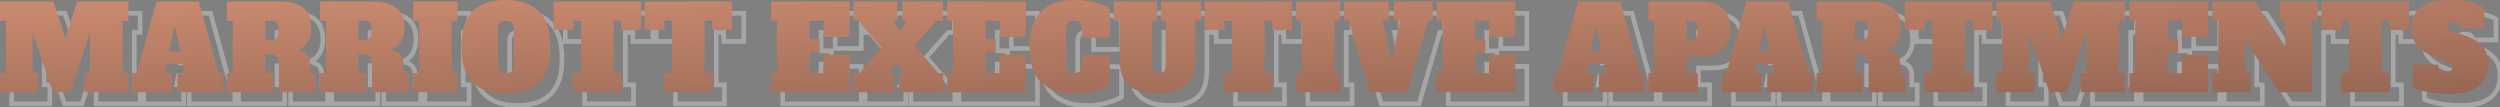
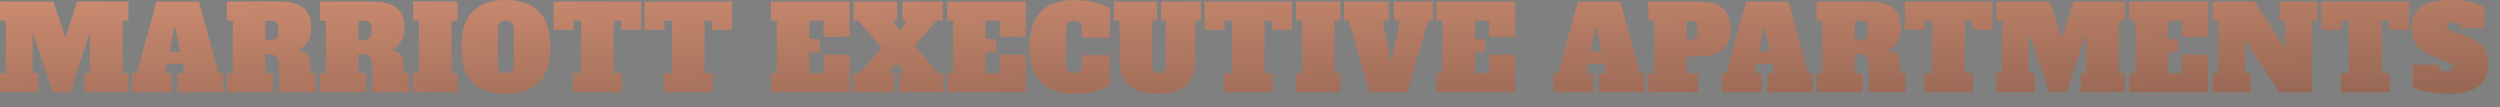
<svg xmlns="http://www.w3.org/2000/svg" width="1074" height="46" viewBox="0 0 1074 46" fill="none">
  <rect x="0" y="0" width="1074" height="46" fill="#808080" stroke="none" />
-   <path opacity="0.3" d="M60.19 13.909V14.91H61.191V13.909H60.19ZM57.688 13.909V12.909H56.688V13.909H57.688ZM57.688 36.424H56.688V37.425H57.688V36.424ZM60.19 36.424H61.191V35.423H60.19V36.424ZM60.19 44.63V45.63H61.191V44.63H60.19ZM41.277 44.63H40.277V45.63H41.277V44.63ZM41.277 36.424V35.423H40.277V36.424H41.277ZM43.679 36.424V37.425H44.68V36.424H43.679ZM43.679 18.913H44.68L42.729 18.598L43.679 18.913ZM35.173 44.63V45.63H35.896L36.123 44.944L35.173 44.63ZM27.768 44.63L26.822 44.955L27.054 45.63H27.768V44.63ZM19.013 19.163L19.959 18.837L18.012 19.163H19.013ZM19.013 36.424H18.012V37.425H19.013V36.424ZM21.414 36.424H22.415V35.423H21.414V36.424ZM21.414 44.63V45.63H22.415V44.63H21.414ZM5.003 44.63H4.003V45.63H5.003V44.63ZM5.003 36.424V35.423H4.003V36.424H5.003ZM7.505 36.424V37.425H8.506V36.424H7.505ZM7.505 13.909H8.506V12.909H7.505V13.909ZM5.003 13.909H4.003V14.91H5.003V13.909ZM5.003 5.704V4.703H4.003V5.704H5.003ZM27.919 5.704L28.868 5.387L28.64 4.703H27.919V5.704ZM33.122 21.314L32.173 21.631L33.141 24.535L34.075 21.62L33.122 21.314ZM38.125 5.704V4.703H37.395L37.172 5.398L38.125 5.704ZM60.19 5.704H61.191V4.703H60.19V5.704ZM60.19 12.909H57.688V14.91H60.19V12.909ZM56.688 13.909V36.424H58.689V13.909H56.688ZM57.688 37.425H60.19V35.423H57.688V37.425ZM59.189 36.424V44.63H61.191V36.424H59.189ZM60.19 43.629H41.277V45.63H60.19V43.629ZM42.278 44.63V36.424H40.277V44.63H42.278ZM41.277 37.425H43.679V35.423H41.277V37.425ZM44.68 36.424V18.913H42.678V36.424H44.68ZM42.729 18.598L34.223 44.315L36.123 44.944L44.629 19.227L42.729 18.598ZM35.173 43.629H27.768V45.63H35.173V43.629ZM28.715 44.304L19.959 18.837L18.066 19.488L26.822 44.955L28.715 44.304ZM18.012 19.163V36.424H20.013V19.163H18.012ZM19.013 37.425H21.414V35.423H19.013V37.425ZM20.413 36.424V44.63H22.415V36.424H20.413ZM21.414 43.629H5.003V45.63H21.414V43.629ZM6.004 44.63V36.424H4.003V44.63H6.004ZM5.003 37.425H7.505V35.423H5.003V37.425ZM8.506 36.424V13.909H6.504V36.424H8.506ZM7.505 12.909H5.003V14.91H7.505V12.909ZM6.004 13.909V5.704H4.003V13.909H6.004ZM5.003 6.705H27.919V4.703H5.003V6.705ZM26.969 6.02L32.173 21.631L34.071 20.998L28.868 5.387L26.969 6.02ZM34.075 21.62L39.078 6.009L37.172 5.398L32.169 21.009L34.075 21.62ZM38.125 6.705H60.19V4.703H38.125V6.705ZM59.189 5.704V13.909H61.191V5.704H59.189ZM98.894 36.424L97.93 36.69L98.132 37.425H98.894V36.424ZM100.896 36.424H101.896V35.423H100.896V36.424ZM100.896 44.63V45.63H101.896V44.63H100.896ZM81.283 44.63H80.282V45.63H81.283V44.63ZM81.283 36.424V35.423H80.282V36.424H81.283ZM84.285 36.424V37.425H85.505L85.266 36.228L84.285 36.424ZM83.484 32.422L84.465 32.225L84.305 31.421H83.484V32.422ZM76.68 32.422V31.421H75.859L75.698 32.225L76.68 32.422ZM75.879 36.424L74.898 36.228L74.659 37.425H75.879V36.424ZM78.881 36.424H79.882V35.423H78.881V36.424ZM78.881 44.63V45.63H79.882V44.63H78.881ZM61.77 44.63H60.769V45.63H61.77V44.63ZM61.77 36.424V35.423H60.769V36.424H61.77ZM63.771 36.424V37.425H64.534L64.736 36.69L63.771 36.424ZM72.227 5.704V4.703H71.464L71.262 5.438L72.227 5.704ZM90.439 5.704L91.404 5.438L91.201 4.703H90.439V5.704ZM77.78 27.118L76.8 26.916L76.553 28.119H77.78V27.118ZM82.383 27.118V28.119H83.611L83.364 26.916L82.383 27.118ZM80.332 17.162L81.312 16.959L81.148 16.161H80.332V17.162ZM79.832 17.162V16.161H79.016L78.852 16.959L79.832 17.162ZM98.894 37.425H100.896V35.423H98.894V37.425ZM99.895 36.424V44.63H101.896V36.424H99.895ZM100.896 43.629H81.283V45.63H100.896V43.629ZM82.283 44.63V36.424H80.282V44.63H82.283ZM81.283 37.425H84.285V35.423H81.283V37.425ZM85.266 36.228L84.465 32.225L82.503 32.618L83.303 36.62L85.266 36.228ZM83.484 31.421H76.68V33.422H83.484V31.421ZM75.698 32.225L74.898 36.228L76.86 36.62L77.661 32.618L75.698 32.225ZM75.879 37.425H78.881V35.423H75.879V37.425ZM77.88 36.424V44.63H79.882V36.424H77.88ZM78.881 43.629H61.77V45.63H78.881V43.629ZM62.77 44.63V36.424H60.769V44.63H62.77ZM61.77 37.425H63.771V35.423H61.77V37.425ZM64.736 36.69L73.192 5.969L71.262 5.438L62.806 36.159L64.736 36.69ZM72.227 6.705H90.439V4.703H72.227V6.705ZM89.474 5.969L97.93 36.69L99.859 36.159L91.404 5.438L89.474 5.969ZM77.78 28.119H82.383V26.117H77.78V28.119ZM83.364 26.916L81.312 16.959L79.352 17.363L81.403 27.32L83.364 26.916ZM80.332 16.161H79.832V18.162H80.332V16.161ZM78.852 16.959L76.8 26.916L78.76 27.32L80.812 17.363L78.852 16.959ZM102.48 36.424V35.423H101.479V36.424H102.48ZM104.982 36.424V37.425H105.982V36.424H104.982ZM104.982 13.909H105.982V12.909H104.982V13.909ZM102.48 13.909H101.479V14.91H102.48V13.909ZM102.48 5.704V4.703H101.479V5.704H102.48ZM135.302 8.356L134.687 9.145L135.302 8.356ZM137.353 22.765L136.477 22.282L137.353 22.765ZM133.5 26.167L133.145 25.232L132.429 25.504L132.505 26.267L133.5 26.167ZM133.551 26.668L132.555 26.767L132.632 27.537L133.396 27.656L133.551 26.668ZM138.354 36.424H137.353V37.425H138.354V36.424ZM140.705 36.424H141.706V35.423H140.705V36.424ZM140.705 44.63V45.63H141.706V44.63H140.705ZM124.845 44.63H123.844V45.63H124.845V44.63ZM124.244 29.92L123.368 30.402L123.377 30.419L123.386 30.435L124.244 29.92ZM122.443 28.569L122.163 29.53L122.173 29.533L122.443 28.569ZM118.991 28.219V27.218H117.99V28.219H118.991ZM118.991 36.424H117.99V37.425H118.991V36.424ZM122.293 36.424H123.294V35.423H122.293V36.424ZM122.293 44.63V45.63H123.294V44.63H122.293ZM102.48 44.63H101.479V45.63H102.48V44.63ZM123.844 21.364L123.114 20.68L123.113 20.681L123.844 21.364ZM123.844 14.71L123.091 15.369L123.113 15.394L123.137 15.417L123.844 14.71ZM118.991 13.909V12.909H117.99V13.909H118.991ZM118.991 22.115H117.99V23.115H118.991V22.115ZM102.48 37.425H104.982V35.423H102.48V37.425ZM105.982 36.424V13.909H103.981V36.424H105.982ZM104.982 12.909H102.48V14.91H104.982V12.909ZM103.481 13.909V5.704H101.479V13.909H103.481ZM102.48 6.705H125.445V4.703H102.48V6.705ZM125.445 6.705C129.631 6.705 132.662 7.567 134.687 9.145L135.917 7.566C133.405 5.608 129.865 4.703 125.445 4.703V6.705ZM134.687 9.145C136.628 10.658 137.703 13.176 137.703 16.961H139.705C139.705 12.808 138.512 9.589 135.917 7.566L134.687 9.145ZM137.703 16.961C137.703 19.061 137.281 20.822 136.477 22.282L138.229 23.248C139.226 21.439 139.705 19.332 139.705 16.961H137.703ZM136.477 22.282C135.685 23.719 134.58 24.687 133.145 25.232L133.856 27.103C135.756 26.381 137.22 25.08 138.229 23.248L136.477 22.282ZM132.505 26.267L132.555 26.767L134.546 26.568L134.496 26.068L132.505 26.267ZM133.396 27.656C134.823 27.879 135.772 28.407 136.377 29.151C136.988 29.902 137.353 31.003 137.353 32.572H139.354C139.354 30.705 138.919 29.104 137.929 27.887C136.933 26.663 135.48 25.956 133.705 25.679L133.396 27.656ZM137.353 32.572V36.424H139.354V32.572H137.353ZM138.354 37.425H140.705V35.423H138.354V37.425ZM139.705 36.424V44.63H141.706V36.424H139.705ZM140.705 43.629H124.845V45.63H140.705V43.629ZM125.845 44.63V32.872H123.844V44.63H125.845ZM125.845 32.872C125.845 31.498 125.639 30.3 125.102 29.405L123.386 30.435C123.65 30.874 123.844 31.644 123.844 32.872H125.845ZM125.121 29.438C124.607 28.502 123.767 27.901 122.713 27.605L122.173 29.533C122.787 29.704 123.148 30.004 123.368 30.402L125.121 29.438ZM122.723 27.608C121.787 27.335 120.524 27.218 118.991 27.218V29.219C120.46 29.219 121.499 29.336 122.163 29.53L122.723 27.608ZM117.99 28.219V36.424H119.992V28.219H117.99ZM118.991 37.425H122.293V35.423H118.991V37.425ZM121.292 36.424V44.63H123.294V36.424H121.292ZM122.293 43.629H102.48V45.63H122.293V43.629ZM103.481 44.63V36.424H101.479V44.63H103.481ZM121.693 23.115C122.82 23.115 123.852 22.822 124.576 22.047L123.113 20.681C122.902 20.907 122.5 21.114 121.693 21.114V23.115ZM124.574 22.049C125.318 21.255 125.595 20.142 125.595 18.913H123.594C123.594 19.884 123.37 20.406 123.114 20.68L124.574 22.049ZM125.595 18.913V17.111H123.594V18.913H125.595ZM125.595 17.111C125.595 15.889 125.321 14.772 124.552 14.002L123.137 15.417C123.368 15.648 123.594 16.133 123.594 17.111H125.595ZM124.597 14.051C123.878 13.229 122.839 12.909 121.693 12.909V14.91C122.481 14.91 122.876 15.123 123.091 15.369L124.597 14.051ZM121.693 12.909H118.991V14.91H121.693V12.909ZM117.99 13.909V22.115H119.992V13.909H117.99ZM118.991 23.115H121.693V21.114H118.991V23.115ZM142.497 36.424V35.423H141.496V36.424H142.497ZM144.998 36.424V37.425H145.999V36.424H144.998ZM144.998 13.909H145.999V12.909H144.998V13.909ZM142.497 13.909H141.496V14.91H142.497V13.909ZM142.497 5.704V4.703H141.496V5.704H142.497ZM175.318 8.356L174.703 9.145L175.318 8.356ZM177.37 22.765L176.493 22.282L177.37 22.765ZM173.517 26.167L173.162 25.232L172.445 25.504L172.522 26.267L173.517 26.167ZM173.567 26.668L172.572 26.767L172.649 27.537L173.413 27.656L173.567 26.668ZM178.37 36.424H177.37V37.425H178.37V36.424ZM180.722 36.424H181.723V35.423H180.722V36.424ZM180.722 44.63V45.63H181.723V44.63H180.722ZM164.861 44.63H163.861V45.63H164.861V44.63ZM164.261 29.92L163.384 30.402L163.393 30.419L163.403 30.435L164.261 29.92ZM162.46 28.569L162.18 29.53L162.19 29.533L162.46 28.569ZM159.008 28.219V27.218H158.007V28.219H159.008ZM159.008 36.424H158.007V37.425H159.008V36.424ZM162.31 36.424H163.31V35.423H162.31V36.424ZM162.31 44.63V45.63H163.31V44.63H162.31ZM142.497 44.63H141.496V45.63H142.497V44.63ZM163.861 21.364L163.131 20.68L163.129 20.681L163.861 21.364ZM163.861 14.71L163.108 15.369L163.13 15.394L163.153 15.417L163.861 14.71ZM159.008 13.909V12.909H158.007V13.909H159.008ZM159.008 22.115H158.007V23.115H159.008V22.115ZM142.497 37.425H144.998V35.423H142.497V37.425ZM145.999 36.424V13.909H143.998V36.424H145.999ZM144.998 12.909H142.497V14.91H144.998V12.909ZM143.497 13.909V5.704H141.496V13.909H143.497ZM142.497 6.705H165.462V4.703H142.497V6.705ZM165.462 6.705C169.648 6.705 172.679 7.567 174.703 9.145L175.934 7.566C173.421 5.608 169.882 4.703 165.462 4.703V6.705ZM174.703 9.145C176.644 10.658 177.72 13.176 177.72 16.961H179.721C179.721 12.808 178.529 9.589 175.934 7.566L174.703 9.145ZM177.72 16.961C177.72 19.061 177.298 20.822 176.493 22.282L178.246 23.248C179.243 21.439 179.721 19.332 179.721 16.961H177.72ZM176.493 22.282C175.702 23.719 174.597 24.687 173.162 25.232L173.873 27.103C175.773 26.381 177.237 25.08 178.246 23.248L176.493 22.282ZM172.522 26.267L172.572 26.767L174.563 26.568L174.513 26.068L172.522 26.267ZM173.413 27.656C174.84 27.879 175.788 28.407 176.393 29.151C177.005 29.902 177.37 31.003 177.37 32.572H179.371C179.371 30.705 178.936 29.104 177.946 27.887C176.95 26.663 175.497 25.956 173.722 25.679L173.413 27.656ZM177.37 32.572V36.424H179.371V32.572H177.37ZM178.37 37.425H180.722V35.423H178.37V37.425ZM179.721 36.424V44.63H181.723V36.424H179.721ZM180.722 43.629H164.861V45.63H180.722V43.629ZM165.862 44.63V32.872H163.861V44.63H165.862ZM165.862 32.872C165.862 31.498 165.656 30.3 165.119 29.405L163.403 30.435C163.667 30.874 163.861 31.644 163.861 32.872H165.862ZM165.138 29.438C164.623 28.502 163.784 27.901 162.73 27.605L162.19 29.533C162.804 29.704 163.165 30.004 163.384 30.402L165.138 29.438ZM162.74 27.608C161.803 27.335 160.541 27.218 159.008 27.218V29.219C160.477 29.219 161.515 29.336 162.18 29.53L162.74 27.608ZM158.007 28.219V36.424H160.008V28.219H158.007ZM159.008 37.425H162.31V35.423H159.008V37.425ZM161.309 36.424V44.63H163.31V36.424H161.309ZM162.31 43.629H142.497V45.63H162.31V43.629ZM143.497 44.63V36.424H141.496V44.63H143.497ZM161.709 23.115C162.837 23.115 163.869 22.822 164.592 22.047L163.129 20.681C162.919 20.907 162.517 21.114 161.709 21.114V23.115ZM164.591 22.049C165.335 21.255 165.612 20.142 165.612 18.913H163.611C163.611 19.884 163.387 20.406 163.131 20.68L164.591 22.049ZM165.612 18.913V17.111H163.611V18.913H165.612ZM165.612 17.111C165.612 15.889 165.338 14.772 164.568 14.002L163.153 15.417C163.384 15.648 163.611 16.133 163.611 17.111H165.612ZM164.614 14.051C163.895 13.229 162.855 12.909 161.709 12.909V14.91C162.498 14.91 162.893 15.123 163.108 15.369L164.614 14.051ZM161.709 12.909H159.008V14.91H161.709V12.909ZM158.007 13.909V22.115H160.008V13.909H158.007ZM159.008 23.115H161.709V21.114H159.008V23.115ZM182.513 44.63H181.513V45.63H182.513V44.63ZM182.513 36.424V35.423H181.513V36.424H182.513ZM185.015 36.424V37.425H186.016V36.424H185.015ZM185.015 13.909H186.016V12.909H185.015V13.909ZM182.513 13.909H181.513V14.91H182.513V13.909ZM182.513 5.704V4.703H181.513V5.704H182.513ZM201.526 5.704H202.527V4.703H201.526V5.704ZM201.526 13.909V14.91H202.527V13.909H201.526ZM199.024 13.909V12.909H198.024V13.909H199.024ZM199.024 36.424H198.024V37.425H199.024V36.424ZM201.526 36.424H202.527V35.423H201.526V36.424ZM201.526 44.63V45.63H202.527V44.63H201.526ZM183.514 44.63V36.424H181.513V44.63H183.514ZM182.513 37.425H185.015V35.423H182.513V37.425ZM186.016 36.424V13.909H184.014V36.424H186.016ZM185.015 12.909H182.513V14.91H185.015V12.909ZM183.514 13.909V5.704H181.513V13.909H183.514ZM182.513 6.705H201.526V4.703H182.513V6.705ZM200.525 5.704V13.909H202.527V5.704H200.525ZM201.526 12.909H199.024V14.91H201.526V12.909ZM198.024 13.909V36.424H200.025V13.909H198.024ZM199.024 37.425H201.526V35.423H199.024V37.425ZM200.525 36.424V44.63H202.527V36.424H200.525ZM201.526 43.629H182.513V45.63H201.526V43.629ZM208.176 40.527L207.48 41.245L207.483 41.249L208.176 40.527ZM208.176 9.807L207.483 9.085L207.48 9.088L208.176 9.807ZM236.445 9.807L235.749 10.525L235.752 10.528L236.445 9.807ZM236.445 40.527L235.752 39.805L235.749 39.809L236.445 40.527ZM224.888 35.524L225.615 36.211L224.888 35.524ZM224.888 14.81L225.615 14.123L224.888 14.81ZM219.784 14.81L220.512 15.497V15.497L219.784 14.81ZM219.784 35.574L219.057 36.261L219.066 36.271L219.077 36.281L219.784 35.574ZM222.336 44.329C216.405 44.329 211.965 42.777 208.869 39.805L207.483 41.249C211.059 44.681 216.059 46.331 222.336 46.331V44.329ZM208.873 39.809C205.848 36.875 204.224 32.075 204.224 25.167H202.223C202.223 32.334 203.901 37.775 207.48 41.245L208.873 39.809ZM204.224 25.167C204.224 18.258 205.848 13.459 208.873 10.525L207.48 9.088C203.901 12.559 202.223 17.999 202.223 25.167H204.224ZM208.869 10.528C211.965 7.557 216.405 6.004 222.336 6.004V4.003C216.059 4.003 211.059 5.652 207.483 9.085L208.869 10.528ZM222.336 6.004C228.267 6.004 232.688 7.557 235.749 10.525L237.142 9.088C233.598 5.652 228.612 4.003 222.336 4.003V6.004ZM235.752 10.528C238.809 13.463 240.448 18.261 240.448 25.167H242.449C242.449 17.997 240.753 12.555 237.138 9.085L235.752 10.528ZM240.448 25.167C240.448 32.073 238.809 36.871 235.752 39.805L237.138 41.249C240.753 37.779 242.449 32.337 242.449 25.167H240.448ZM235.749 39.809C232.688 42.777 228.267 44.329 222.336 44.329V46.331C228.612 46.331 233.598 44.681 237.142 41.245L235.749 39.809ZM222.336 37.425C223.639 37.425 224.797 37.077 225.615 36.211L224.16 34.837C223.844 35.171 223.301 35.423 222.336 35.423V37.425ZM225.615 36.211C226.431 35.346 226.739 34.112 226.739 32.722H224.737C224.737 33.866 224.478 34.5 224.16 34.837L225.615 36.211ZM226.739 32.722V17.612H224.737V32.722H226.739ZM226.739 17.612C226.739 16.221 226.431 14.987 225.615 14.123L224.16 15.497C224.478 15.834 224.737 16.467 224.737 17.612H226.739ZM225.615 14.123C224.797 13.256 223.639 12.909 222.336 12.909V14.91C223.301 14.91 223.844 15.163 224.16 15.497L225.615 14.123ZM222.336 12.909C221.032 12.909 219.875 13.256 219.057 14.123L220.512 15.497C220.827 15.163 221.371 14.91 222.336 14.91V12.909ZM219.057 14.123C218.24 14.987 217.933 16.221 217.933 17.612H219.934C219.934 16.467 220.194 15.834 220.512 15.497L219.057 14.123ZM217.933 17.612V32.722H219.934V17.612H217.933ZM217.933 32.722C217.933 34.137 218.237 35.392 219.057 36.261L220.512 34.887C220.198 34.554 219.934 33.908 219.934 32.722H217.933ZM219.077 36.281C219.897 37.102 221.048 37.425 222.336 37.425V35.423C221.356 35.423 220.805 35.179 220.492 34.866L219.077 36.281ZM280.474 17.812V18.812H281.475V17.812H280.474ZM271.868 17.812H270.868V18.812H271.868V17.812ZM271.868 13.909H272.869V12.909H271.868V13.909ZM268.666 13.909V12.909H267.665V13.909H268.666ZM268.666 36.424H267.665V37.425H268.666V36.424ZM272.168 36.424H273.169V35.423H272.168V36.424ZM272.168 44.63V45.63H273.169V44.63H272.168ZM251.155 44.63H250.154V45.63H251.155V44.63ZM251.155 36.424V35.423H250.154V36.424H251.155ZM254.657 36.424V37.425H255.658V36.424H254.657ZM254.657 13.909H255.658V12.909H254.657V13.909ZM251.455 13.909V12.909H250.454V13.909H251.455ZM251.455 17.812V18.812H252.455V17.812H251.455ZM242.849 17.812H241.848V18.812H242.849V17.812ZM242.849 5.704V4.703H241.848V5.704H242.849ZM280.474 5.704H281.475V4.703H280.474V5.704ZM280.474 16.811H271.868V18.812H280.474V16.811ZM272.869 17.812V13.909H270.868V17.812H272.869ZM271.868 12.909H268.666V14.91H271.868V12.909ZM267.665 13.909V36.424H269.667V13.909H267.665ZM268.666 37.425H272.168V35.423H268.666V37.425ZM271.168 36.424V44.63H273.169V36.424H271.168ZM272.168 43.629H251.155V45.63H272.168V43.629ZM252.155 44.63V36.424H250.154V44.63H252.155ZM251.155 37.425H254.657V35.423H251.155V37.425ZM255.658 36.424V13.909H253.656V36.424H255.658ZM254.657 12.909H251.455V14.91H254.657V12.909ZM250.454 13.909V17.812H252.455V13.909H250.454ZM251.455 16.811H242.849V18.812H251.455V16.811ZM243.85 17.812V5.704H241.848V17.812H243.85ZM242.849 6.705H280.474V4.703H242.849V6.705ZM279.473 5.704V17.812H281.475V5.704H279.473ZM319.513 17.812V18.812H320.514V17.812H319.513ZM310.908 17.812H309.907V18.812H310.908V17.812ZM310.908 13.909H311.908V12.909H310.908V13.909ZM307.706 13.909V12.909H306.705V13.909H307.706ZM307.706 36.424H306.705V37.425H307.706V36.424ZM311.208 36.424H312.209V35.423H311.208V36.424ZM311.208 44.63V45.63H312.209V44.63H311.208ZM290.194 44.63H289.193V45.63H290.194V44.63ZM290.194 36.424V35.423H289.193V36.424H290.194ZM293.696 36.424V37.425H294.697V36.424H293.696ZM293.696 13.909H294.697V12.909H293.696V13.909ZM290.494 13.909V12.909H289.494V13.909H290.494ZM290.494 17.812V18.812H291.495V17.812H290.494ZM281.889 17.812H280.888V18.812H281.889V17.812ZM281.889 5.704V4.703H280.888V5.704H281.889ZM319.513 5.704H320.514V4.703H319.513V5.704ZM319.513 16.811H310.908V18.812H319.513V16.811ZM311.908 17.812V13.909H309.907V17.812H311.908ZM310.908 12.909H307.706V14.91H310.908V12.909ZM306.705 13.909V36.424H308.706V13.909H306.705ZM307.706 37.425H311.208V35.423H307.706V37.425ZM310.207 36.424V44.63H312.209V36.424H310.207ZM311.208 43.629H290.194V45.63H311.208V43.629ZM291.195 44.63V36.424H289.193V44.63H291.195ZM290.194 37.425H293.696V35.423H290.194V37.425ZM294.697 36.424V13.909H292.696V36.424H294.697ZM293.696 12.909H290.494V14.91H293.696V12.909ZM289.494 13.909V17.812H291.495V13.909H289.494ZM290.494 16.811H281.889V18.812H290.494V16.811ZM282.889 17.812V5.704H280.888V17.812H282.889ZM281.889 6.705H319.513V4.703H281.889V6.705ZM318.513 5.704V17.812H320.514V5.704H318.513ZM336.228 44.63H335.228V45.63H336.228V44.63ZM336.228 36.424V35.423H335.228V36.424H336.228ZM338.73 36.424V37.425H339.731V36.424H338.73ZM338.73 13.909H339.731V12.909H338.73V13.909ZM336.228 13.909H335.228V14.91H336.228V13.909ZM336.228 5.704V4.703H335.228V5.704H336.228ZM370.001 5.704H371.001V4.703H370.001V5.704ZM370.001 20.814V21.814H371.001V20.814H370.001ZM358.793 20.814H357.793V21.814H358.793V20.814ZM358.793 13.909H359.794V12.909H358.793V13.909ZM352.739 13.909V12.909H351.739V13.909H352.739ZM352.739 21.814H351.739V22.815H352.739V21.814ZM357.142 21.814H358.143V20.814H357.142V21.814ZM357.142 27.518V28.519H358.143V27.518H357.142ZM352.739 27.518V26.518H351.739V27.518H352.739ZM352.739 36.424H351.739V37.425H352.739V36.424ZM358.793 36.424V37.425H359.794V36.424H358.793ZM358.793 28.519V27.518H357.793V28.519H358.793ZM370.001 28.519H371.001V27.518H370.001V28.519ZM370.001 44.63V45.63H371.001V44.63H370.001ZM337.229 44.63V36.424H335.228V44.63H337.229ZM336.228 37.425H338.73V35.423H336.228V37.425ZM339.731 36.424V13.909H337.729V36.424H339.731ZM338.73 12.909H336.228V14.91H338.73V12.909ZM337.229 13.909V5.704H335.228V13.909H337.229ZM336.228 6.705H370.001V4.703H336.228V6.705ZM369 5.704V20.814H371.001V5.704H369ZM370.001 19.813H358.793V21.814H370.001V19.813ZM359.794 20.814V13.909H357.793V20.814H359.794ZM358.793 12.909H352.739V14.91H358.793V12.909ZM351.739 13.909V21.814H353.74V13.909H351.739ZM352.739 22.815H357.142V20.814H352.739V22.815ZM356.142 21.814V27.518H358.143V21.814H356.142ZM357.142 26.518H352.739V28.519H357.142V26.518ZM351.739 27.518V36.424H353.74V27.518H351.739ZM352.739 37.425H358.793V35.423H352.739V37.425ZM359.794 36.424V28.519H357.793V36.424H359.794ZM358.793 29.52H370.001V27.518H358.793V29.52ZM369 28.519V44.63H371.001V28.519H369ZM370.001 43.629H336.228V45.63H370.001V43.629ZM408.121 36.424L407.361 37.075L407.66 37.425H408.121V36.424ZM410.222 36.424H411.223V35.423H410.222V36.424ZM410.222 44.63V45.63H411.223V44.63H410.222ZM391.309 44.63H390.309V45.63H391.309V44.63ZM391.309 36.424V35.423H390.309V36.424H391.309ZM393.361 36.424V37.425H395.294L394.178 35.846L393.361 36.424ZM390.459 32.322L391.276 31.744L390.977 31.321H390.459V32.322ZM389.959 32.322V31.321H389.441L389.142 31.744L389.959 32.322ZM387.057 36.424L386.24 35.846L385.123 37.425H387.057V36.424ZM389.108 36.424H390.109V35.423H389.108V36.424ZM389.108 44.63V45.63H390.109V44.63H389.108ZM371.596 44.63H370.596V45.63H371.596V44.63ZM371.596 36.424V35.423H370.596V36.424H371.596ZM374.198 36.424V37.425H374.647L374.946 37.089L374.198 36.424ZM383.804 25.617L384.552 26.282L385.132 25.63L384.565 24.967L383.804 25.617ZM373.798 13.909L374.559 13.259L374.259 12.909H373.798V13.909ZM371.696 13.909H370.696V14.91H371.696V13.909ZM371.696 5.704V4.703H370.696V5.704H371.696ZM390.459 5.704H391.46V4.703H390.459V5.704ZM390.459 13.909V14.91H391.46V13.909H390.459ZM388.558 13.909V12.909H386.682L387.727 14.467L388.558 13.909ZM391.309 18.012L390.478 18.569L390.776 19.013H391.309V18.012ZM391.81 18.012V19.013H392.343L392.641 18.569L391.81 18.012ZM394.562 13.909L395.393 14.467L396.438 12.909H394.562V13.909ZM392.66 13.909H391.66V14.91H392.66V13.909ZM392.66 5.704V4.703H391.66V5.704H392.66ZM410.022 5.704H411.022V4.703H410.022V5.704ZM410.022 13.909V14.91H411.022V13.909H410.022ZM407.42 13.909V12.909H406.97L406.672 13.245L407.42 13.909ZM397.964 24.566L397.215 23.902L396.636 24.555L397.204 25.217L397.964 24.566ZM408.121 37.425H410.222V35.423H408.121V37.425ZM409.221 36.424V44.63H411.223V36.424H409.221ZM410.222 43.629H391.309V45.63H410.222V43.629ZM392.31 44.63V36.424H390.309V44.63H392.31ZM391.309 37.425H393.361V35.423H391.309V37.425ZM394.178 35.846L391.276 31.744L389.642 32.899L392.544 37.002L394.178 35.846ZM390.459 31.321H389.959V33.322H390.459V31.321ZM389.142 31.744L386.24 35.846L387.874 37.002L390.775 32.899L389.142 31.744ZM387.057 37.425H389.108V35.423H387.057V37.425ZM388.107 36.424V44.63H390.109V36.424H388.107ZM389.108 43.629H371.596V45.63H389.108V43.629ZM372.597 44.63V36.424H370.596V44.63H372.597ZM371.596 37.425H374.198V35.423H371.596V37.425ZM374.946 37.089L384.552 26.282L383.057 24.952L373.45 35.759L374.946 37.089ZM384.565 24.967L374.559 13.259L373.037 14.559L383.044 26.267L384.565 24.967ZM373.798 12.909H371.696V14.91H373.798V12.909ZM372.697 13.909V5.704H370.696V13.909H372.697ZM371.696 6.705H390.459V4.703H371.696V6.705ZM389.458 5.704V13.909H391.46V5.704H389.458ZM390.459 12.909H388.558V14.91H390.459V12.909ZM387.727 14.467L390.478 18.569L392.14 17.455L389.389 13.352L387.727 14.467ZM391.309 19.013H391.81V17.011H391.309V19.013ZM392.641 18.569L395.393 14.467L393.731 13.352L390.979 17.455L392.641 18.569ZM394.562 12.909H392.66V14.91H394.562V12.909ZM393.661 13.909V5.704H391.66V13.909H393.661ZM392.66 6.705H410.022V4.703H392.66V6.705ZM409.021 5.704V13.909H411.022V5.704H409.021ZM410.022 12.909H407.42V14.91H410.022V12.909ZM406.672 13.245L397.215 23.902L398.712 25.23L408.169 14.573L406.672 13.245ZM397.204 25.217L407.361 37.075L408.881 35.773L398.724 23.915L397.204 25.217ZM411.913 44.63H410.913V45.63H411.913V44.63ZM411.913 36.424V35.423H410.913V36.424H411.913ZM414.415 36.424V37.425H415.416V36.424H414.415ZM414.415 13.909H415.416V12.909H414.415V13.909ZM411.913 13.909H410.913V14.91H411.913V13.909ZM411.913 5.704V4.703H410.913V5.704H411.913ZM445.686 5.704H446.686V4.703H445.686V5.704ZM445.686 20.814V21.814H446.686V20.814H445.686ZM434.478 20.814H433.478V21.814H434.478V20.814ZM434.478 13.909H435.479V12.909H434.478V13.909ZM428.424 13.909V12.909H427.424V13.909H428.424ZM428.424 21.814H427.424V22.815H428.424V21.814ZM432.827 21.814H433.828V20.814H432.827V21.814ZM432.827 27.518V28.519H433.828V27.518H432.827ZM428.424 27.518V26.518H427.424V27.518H428.424ZM428.424 36.424H427.424V37.425H428.424V36.424ZM434.478 36.424V37.425H435.479V36.424H434.478ZM434.478 28.519V27.518H433.478V28.519H434.478ZM445.686 28.519H446.686V27.518H445.686V28.519ZM445.686 44.63V45.63H446.686V44.63H445.686ZM412.914 44.63V36.424H410.913V44.63H412.914ZM411.913 37.425H414.415V35.423H411.913V37.425ZM415.416 36.424V13.909H413.414V36.424H415.416ZM414.415 12.909H411.913V14.91H414.415V12.909ZM412.914 13.909V5.704H410.913V13.909H412.914ZM411.913 6.705H445.686V4.703H411.913V6.705ZM444.685 5.704V20.814H446.686V5.704H444.685ZM445.686 19.813H434.478V21.814H445.686V19.813ZM435.479 20.814V13.909H433.478V20.814H435.479ZM434.478 12.909H428.424V14.91H434.478V12.909ZM427.424 13.909V21.814H429.425V13.909H427.424ZM428.424 22.815H432.827V20.814H428.424V22.815ZM431.826 21.814V27.518H433.828V21.814H431.826ZM432.827 26.518H428.424V28.519H432.827V26.518ZM427.424 27.518V36.424H429.425V27.518H427.424ZM428.424 37.425H434.478V35.423H428.424V37.425ZM435.479 36.424V28.519H433.478V36.424H435.479ZM434.478 29.52H445.686V27.518H434.478V29.52ZM444.685 28.519V44.63H446.686V28.519H444.685ZM445.686 43.629H411.913V45.63H445.686V43.629ZM452.385 40.527L451.699 41.256L451.702 41.259L452.385 40.527ZM475.7 6.154L475.427 7.117L475.43 7.118L475.7 6.154ZM481.804 8.706H482.805V8.185L482.378 7.886L481.804 8.706ZM481.804 21.214V22.215H482.805V21.214H481.804ZM469.796 21.214H468.795V22.215H469.796V21.214ZM468.946 14.81L469.673 14.123L468.946 14.81ZM463.842 14.81L464.57 15.497V15.497L463.842 14.81ZM463.842 35.524L464.57 34.837L463.842 35.524ZM468.946 35.524L469.673 36.211L468.946 35.524ZM469.796 28.669V27.668H468.795V28.669H469.796ZM481.804 28.669H482.805V27.668H481.804V28.669ZM481.804 41.628L482.368 42.454L482.805 42.156V41.628H481.804ZM475.7 44.179L475.427 43.217L475.424 43.218L475.7 44.179ZM466.994 44.329C460.855 44.329 456.261 42.772 453.067 39.795L451.702 41.259C455.379 44.686 460.525 46.331 466.994 46.331V44.329ZM453.07 39.798C449.952 36.863 448.282 32.068 448.282 25.167H446.281C446.281 32.342 448.013 37.786 451.699 41.256L453.07 39.798ZM448.282 25.167C448.282 18.593 449.881 13.848 452.902 10.742C455.918 7.641 460.518 6.004 466.894 6.004V4.003C460.195 4.003 454.989 5.726 451.467 9.347C447.951 12.962 446.281 18.298 446.281 25.167H448.282ZM466.894 6.004C469.982 6.004 472.824 6.378 475.427 7.117L475.973 5.192C473.172 4.396 470.144 4.003 466.894 4.003V6.004ZM475.43 7.118C478.125 7.874 480.033 8.687 481.23 9.526L482.378 7.886C480.907 6.857 478.746 5.969 475.97 5.191L475.43 7.118ZM480.803 8.706V21.214H482.805V8.706H480.803ZM481.804 20.213H469.796V22.215H481.804V20.213ZM470.797 21.214V17.612H468.795V21.214H470.797ZM470.797 17.612C470.797 16.221 470.489 14.987 469.673 14.123L468.218 15.497C468.536 15.834 468.795 16.467 468.795 17.612H470.797ZM469.673 14.123C468.855 13.256 467.697 12.909 466.394 12.909V14.91C467.359 14.91 467.902 15.163 468.218 15.497L469.673 14.123ZM466.394 12.909C465.09 12.909 463.933 13.256 463.115 14.123L464.57 15.497C464.886 15.163 465.429 14.91 466.394 14.91V12.909ZM463.115 14.123C462.299 14.987 461.991 16.221 461.991 17.612H463.992C463.992 16.467 464.252 15.834 464.57 15.497L463.115 14.123ZM461.991 17.612V32.722H463.992V17.612H461.991ZM461.991 32.722C461.991 34.112 462.299 35.346 463.115 36.211L464.57 34.837C464.252 34.5 463.992 33.866 463.992 32.722H461.991ZM463.115 36.211C463.933 37.077 465.09 37.425 466.394 37.425V35.423C465.429 35.423 464.886 35.171 464.57 34.837L463.115 36.211ZM466.394 37.425C467.697 37.425 468.855 37.077 469.673 36.211L468.218 34.837C467.902 35.171 467.359 35.423 466.394 35.423V37.425ZM469.673 36.211C470.489 35.346 470.797 34.112 470.797 32.722H468.795C468.795 33.866 468.536 34.5 468.218 34.837L469.673 36.211ZM470.797 32.722V28.669H468.795V32.722H470.797ZM469.796 29.67H481.804V27.668H469.796V29.67ZM480.803 28.669V41.628H482.805V28.669H480.803ZM481.24 40.801C480.002 41.647 478.086 42.462 475.427 43.217L475.973 45.142C478.717 44.363 480.871 43.477 482.368 42.454L481.24 40.801ZM475.424 43.218C472.856 43.956 470.048 44.329 466.994 44.329V46.331C470.211 46.331 473.207 45.937 475.977 45.141L475.424 43.218ZM490.244 41.878L489.613 42.655L489.617 42.658L490.244 41.878ZM485.991 13.909H486.991V12.909H485.991V13.909ZM483.489 13.909H482.489V14.91H483.489V13.909ZM483.489 5.704V4.703H482.489V5.704H483.489ZM502.001 5.704H503.002V4.703H502.001V5.704ZM502.001 13.909V14.91H503.002V13.909H502.001ZM500 13.909V12.909H498.999V13.909H500ZM500.701 35.674L499.948 36.333L499.969 36.358L499.993 36.381L500.701 35.674ZM505.053 35.674L504.323 34.989L504.322 34.991L505.053 35.674ZM505.804 13.909H506.805V12.909H505.804V13.909ZM503.803 13.909H502.802V14.91H503.803V13.909ZM503.803 5.704V4.703H502.802V5.704H503.803ZM520.964 5.704H521.965V4.703H520.964V5.704ZM520.964 13.909V14.91H521.965V13.909H520.964ZM518.462 13.909V12.909H517.462V13.909H518.462ZM514.31 41.878L513.67 41.108L514.31 41.878ZM502.402 44.329C497.298 44.329 493.499 43.207 490.87 41.097L489.617 42.658C492.725 45.152 497.032 46.331 502.402 46.331V44.329ZM490.874 41.101C488.359 39.059 486.991 35.67 486.991 30.67H484.99C484.99 36.011 486.458 40.094 489.613 42.655L490.874 41.101ZM486.991 30.67V13.909H484.99V30.67H486.991ZM485.991 12.909H483.489V14.91H485.991V12.909ZM484.49 13.909V5.704H482.489V13.909H484.49ZM483.489 6.705H502.001V4.703H483.489V6.705ZM501.001 5.704V13.909H503.002V5.704H501.001ZM502.001 12.909H500V14.91H502.001V12.909ZM498.999 13.909V33.222H501.001V13.909H498.999ZM498.999 33.222C498.999 34.437 499.253 35.539 499.948 36.333L501.454 35.015C501.214 34.741 501.001 34.208 501.001 33.222H498.999ZM499.993 36.381C500.741 37.13 501.769 37.425 502.902 37.425V35.423C502.1 35.423 501.66 35.218 501.408 34.966L499.993 36.381ZM502.902 37.425C504.03 37.425 505.061 37.132 505.785 36.356L504.322 34.991C504.112 35.216 503.709 35.423 502.902 35.423V37.425ZM505.783 36.358C506.528 35.564 506.805 34.452 506.805 33.222H504.803C504.803 34.194 504.58 34.716 504.323 34.989L505.783 36.358ZM506.805 33.222V13.909H504.803V33.222H506.805ZM505.804 12.909H503.803V14.91H505.804V12.909ZM504.803 13.909V5.704H502.802V13.909H504.803ZM503.803 6.705H520.964V4.703H503.803V6.705ZM519.963 5.704V13.909H521.965V5.704H519.963ZM520.964 12.909H518.462V14.91H520.964V12.909ZM517.462 13.909V30.67H519.463V13.909H517.462ZM517.462 30.67C517.462 35.677 516.123 39.069 513.67 41.108L514.949 42.647C518.033 40.084 519.463 36.004 519.463 30.67H517.462ZM513.67 41.108C511.145 43.207 507.438 44.329 502.402 44.329V46.331C507.706 46.331 511.937 45.151 514.949 42.647L513.67 41.108ZM560.102 17.812V18.812H561.103V17.812H560.102ZM551.497 17.812H550.496V18.812H551.497V17.812ZM551.497 13.909H552.497V12.909H551.497V13.909ZM548.295 13.909V12.909H547.294V13.909H548.295ZM548.295 36.424H547.294V37.425H548.295V36.424ZM551.797 36.424H552.798V35.423H551.797V36.424ZM551.797 44.63V45.63H552.798V44.63H551.797ZM530.783 44.63H529.782V45.63H530.783V44.63ZM530.783 36.424V35.423H529.782V36.424H530.783ZM534.285 36.424V37.425H535.286V36.424H534.285ZM534.285 13.909H535.286V12.909H534.285V13.909ZM531.083 13.909V12.909H530.083V13.909H531.083ZM531.083 17.812V18.812H532.084V17.812H531.083ZM522.478 17.812H521.477V18.812H522.478V17.812ZM522.478 5.704V4.703H521.477V5.704H522.478ZM560.102 5.704H561.103V4.703H560.102V5.704ZM560.102 16.811H551.497V18.812H560.102V16.811ZM552.497 17.812V13.909H550.496V17.812H552.497ZM551.497 12.909H548.295V14.91H551.497V12.909ZM547.294 13.909V36.424H549.295V13.909H547.294ZM548.295 37.425H551.797V35.423H548.295V37.425ZM550.796 36.424V44.63H552.798V36.424H550.796ZM551.797 43.629H530.783V45.63H551.797V43.629ZM531.784 44.63V36.424H529.782V44.63H531.784ZM530.783 37.425H534.285V35.423H530.783V37.425ZM535.286 36.424V13.909H533.285V36.424H535.286ZM534.285 12.909H531.083V14.91H534.285V12.909ZM530.083 13.909V17.812H532.084V13.909H530.083ZM531.083 16.811H522.478V18.812H531.083V16.811ZM523.478 17.812V5.704H521.477V17.812H523.478ZM522.478 6.705H560.102V4.703H522.478V6.705ZM559.102 5.704V17.812H561.103V5.704H559.102ZM561.817 44.63H560.817V45.63H561.817V44.63ZM561.817 36.424V35.423H560.817V36.424H561.817ZM564.319 36.424V37.425H565.32V36.424H564.319ZM564.319 13.909H565.32V12.909H564.319V13.909ZM561.817 13.909H560.817V14.91H561.817V13.909ZM561.817 5.704V4.703H560.817V5.704H561.817ZM580.83 5.704H581.83V4.703H580.83V5.704ZM580.83 13.909V14.91H581.83V13.909H580.83ZM578.328 13.909V12.909H577.327V13.909H578.328ZM578.328 36.424H577.327V37.425H578.328V36.424ZM580.83 36.424H581.83V35.423H580.83V36.424ZM580.83 44.63V45.63H581.83V44.63H580.83ZM562.818 44.63V36.424H560.817V44.63H562.818ZM561.817 37.425H564.319V35.423H561.817V37.425ZM565.32 36.424V13.909H563.318V36.424H565.32ZM564.319 12.909H561.817V14.91H564.319V12.909ZM562.818 13.909V5.704H560.817V13.909H562.818ZM561.817 6.705H580.83V4.703H561.817V6.705ZM579.829 5.704V13.909H581.83V5.704H579.829ZM580.83 12.909H578.328V14.91H580.83V12.909ZM577.327 13.909V36.424H579.329V13.909H577.327ZM578.328 37.425H580.83V35.423H578.328V37.425ZM579.829 36.424V44.63H581.83V36.424H579.829ZM580.83 43.629H561.817V45.63H580.83V43.629ZM603.841 5.704V4.703H602.84V5.704H603.841ZM620.552 5.704H621.553V4.703H620.552V5.704ZM620.552 13.909V14.91H621.553V13.909H620.552ZM618.551 13.909V12.909H617.8L617.59 13.629L618.551 13.909ZM609.595 44.63V45.63H610.346L610.556 44.91L609.595 44.63ZM593.384 44.63L592.424 44.91L592.634 45.63H593.384V44.63ZM584.428 13.909L585.389 13.629L585.179 12.909H584.428V13.909ZM582.427 13.909H581.426V14.91H582.427V13.909ZM582.427 5.704V4.703H581.426V5.704H582.427ZM601.64 5.704H602.64V4.703H601.64V5.704ZM601.64 13.909V14.91H602.64V13.909H601.64ZM599.038 13.909V12.909H597.81L598.058 14.111L599.038 13.909ZM602.49 30.67L601.51 30.872L601.675 31.671H602.49V30.67ZM602.991 30.67V31.671H603.806L603.971 30.872L602.991 30.67ZM606.443 13.909L607.423 14.111L607.671 12.909H606.443V13.909ZM603.841 13.909H602.84V14.91H603.841V13.909ZM603.841 6.705H620.552V4.703H603.841V6.705ZM619.552 5.704V13.909H621.553V5.704H619.552ZM620.552 12.909H618.551V14.91H620.552V12.909ZM617.59 13.629L608.634 44.35L610.556 44.91L619.512 14.189L617.59 13.629ZM609.595 43.629H593.384V45.63H609.595V43.629ZM594.345 44.35L585.389 13.629L583.468 14.189L592.424 44.91L594.345 44.35ZM584.428 12.909H582.427V14.91H584.428V12.909ZM583.428 13.909V5.704H581.426V13.909H583.428ZM582.427 6.705H601.64V4.703H582.427V6.705ZM600.639 5.704V13.909H602.64V5.704H600.639ZM601.64 12.909H599.038V14.91H601.64V12.909ZM598.058 14.111L601.51 30.872L603.47 30.468L600.018 13.707L598.058 14.111ZM602.49 31.671H602.991V29.67H602.49V31.671ZM603.971 30.872L607.423 14.111L605.463 13.707L602.01 30.468L603.971 30.872ZM606.443 12.909H603.841V14.91H606.443V12.909ZM604.842 13.909V5.704H602.84V13.909H604.842ZM622.16 44.63H621.159V45.63H622.16V44.63ZM622.16 36.424V35.423H621.159V36.424H622.16ZM624.662 36.424V37.425H625.662V36.424H624.662ZM624.662 13.909H625.662V12.909H624.662V13.909ZM622.16 13.909H621.159V14.91H622.16V13.909ZM622.16 5.704V4.703H621.159V5.704H622.16ZM655.932 5.704H656.933V4.703H655.932V5.704ZM655.932 20.814V21.814H656.933V20.814H655.932ZM644.725 20.814H643.724V21.814H644.725V20.814ZM644.725 13.909H645.725V12.909H644.725V13.909ZM638.671 13.909V12.909H637.67V13.909H638.671ZM638.671 21.814H637.67V22.815H638.671V21.814ZM643.074 21.814H644.074V20.814H643.074V21.814ZM643.074 27.518V28.519H644.074V27.518H643.074ZM638.671 27.518V26.518H637.67V27.518H638.671ZM638.671 36.424H637.67V37.425H638.671V36.424ZM644.725 36.424V37.425H645.725V36.424H644.725ZM644.725 28.519V27.518H643.724V28.519H644.725ZM655.932 28.519H656.933V27.518H655.932V28.519ZM655.932 44.63V45.63H656.933V44.63H655.932ZM623.161 44.63V36.424H621.159V44.63H623.161ZM622.16 37.425H624.662V35.423H622.16V37.425ZM625.662 36.424V13.909H623.661V36.424H625.662ZM624.662 12.909H622.16V14.91H624.662V12.909ZM623.161 13.909V5.704H621.159V13.909H623.161ZM622.16 6.705H655.932V4.703H622.16V6.705ZM654.932 5.704V20.814H656.933V5.704H654.932ZM655.932 19.813H644.725V21.814H655.932V19.813ZM645.725 20.814V13.909H643.724V20.814H645.725ZM644.725 12.909H638.671V14.91H644.725V12.909ZM637.67 13.909V21.814H639.671V13.909H637.67ZM638.671 22.815H643.074V20.814H638.671V22.815ZM642.073 21.814V27.518H644.074V21.814H642.073ZM643.074 26.518H638.671V28.519H643.074V26.518ZM637.67 27.518V36.424H639.671V27.518H637.67ZM638.671 37.425H644.725V35.423H638.671V37.425ZM645.725 36.424V28.519H643.724V36.424H645.725ZM644.725 29.52H655.932V27.518H644.725V29.52ZM654.932 28.519V44.63H656.933V28.519H654.932ZM655.932 43.629H622.16V45.63H655.932V43.629ZM709.553 36.424L708.588 36.69L708.79 37.425H709.553V36.424ZM711.554 36.424H712.555V35.423H711.554V36.424ZM711.554 44.63V45.63H712.555V44.63H711.554ZM691.941 44.63H690.94V45.63H691.941V44.63ZM691.941 36.424V35.423H690.94V36.424H691.941ZM694.943 36.424V37.425H696.163L695.924 36.228L694.943 36.424ZM694.142 32.422L695.124 32.225L694.963 31.421H694.142V32.422ZM687.338 32.422V31.421H686.517L686.357 32.225L687.338 32.422ZM686.537 36.424L685.556 36.228L685.317 37.425H686.537V36.424ZM689.539 36.424H690.54V35.423H689.539V36.424ZM689.539 44.63V45.63H690.54V44.63H689.539ZM672.428 44.63H671.427V45.63H672.428V44.63ZM672.428 36.424V35.423H671.427V36.424H672.428ZM674.429 36.424V37.425H675.192L675.394 36.69L674.429 36.424ZM682.885 5.704V4.703H682.122L681.92 5.438L682.885 5.704ZM701.097 5.704L702.062 5.438L701.859 4.703H701.097V5.704ZM688.439 27.118L687.458 26.916L687.211 28.119H688.439V27.118ZM693.042 27.118V28.119H694.269L694.022 26.916L693.042 27.118ZM690.99 17.162L691.97 16.959L691.806 16.161H690.99V17.162ZM690.49 17.162V16.161H689.674L689.51 16.959L690.49 17.162ZM709.553 37.425H711.554V35.423H709.553V37.425ZM710.553 36.424V44.63H712.555V36.424H710.553ZM711.554 43.629H691.941V45.63H711.554V43.629ZM692.941 44.63V36.424H690.94V44.63H692.941ZM691.941 37.425H694.943V35.423H691.941V37.425ZM695.924 36.228L695.124 32.225L693.161 32.618L693.962 36.62L695.924 36.228ZM694.142 31.421H687.338V33.422H694.142V31.421ZM686.357 32.225L685.556 36.228L687.519 36.62L688.319 32.618L686.357 32.225ZM686.537 37.425H689.539V35.423H686.537V37.425ZM688.539 36.424V44.63H690.54V36.424H688.539ZM689.539 43.629H672.428V45.63H689.539V43.629ZM673.429 44.63V36.424H671.427V44.63H673.429ZM672.428 37.425H674.429V35.423H672.428V37.425ZM675.394 36.69L683.85 5.969L681.92 5.438L673.464 36.159L675.394 36.69ZM682.885 6.705H701.097V4.703H682.885V6.705ZM700.132 5.969L708.588 36.69L710.517 36.159L702.062 5.438L700.132 5.969ZM688.439 28.119H693.042V26.117H688.439V28.119ZM694.022 26.916L691.97 16.959L690.01 17.363L692.062 27.32L694.022 26.916ZM690.99 16.161H690.49V18.162H690.99V16.161ZM689.51 16.959L687.458 26.916L689.419 27.32L691.47 17.363L689.51 16.959ZM713.138 36.424V35.423H712.137V36.424H713.138ZM715.64 36.424V37.425H716.64V36.424H715.64ZM715.64 13.909H716.64V12.909H715.64V13.909ZM713.138 13.909H712.137V14.91H713.138V13.909ZM713.138 5.704V4.703H712.137V5.704H713.138ZM744.959 8.506L744.323 9.278L744.33 9.284L744.959 8.506ZM744.959 26.468L745.588 27.246L745.595 27.24L744.959 26.468ZM729.649 29.219V28.219H728.648V29.219H729.649ZM729.649 36.424H728.648V37.425H729.649V36.424ZM734.452 36.424H735.453V35.423H734.452V36.424ZM734.452 44.63V45.63H735.453V44.63H734.452ZM713.138 44.63H712.137V45.63H713.138V44.63ZM733.502 14.71L732.748 15.369L732.77 15.394L732.794 15.417L733.502 14.71ZM729.649 13.909V12.909H728.648V13.909H729.649ZM729.649 22.115H728.648V23.115H729.649V22.115ZM713.138 37.425H715.64V35.423H713.138V37.425ZM716.64 36.424V13.909H714.639V36.424H716.64ZM715.64 12.909H713.138V14.91H715.64V12.909ZM714.139 13.909V5.704H712.137V13.909H714.139ZM713.138 6.705H735.103V4.703H713.138V6.705ZM735.103 6.705C739.278 6.705 742.301 7.613 744.323 9.278L745.595 7.733C743.081 5.663 739.533 4.703 735.103 4.703V6.705ZM744.33 9.284C746.277 10.858 747.361 13.496 747.361 17.462H749.362C749.362 13.155 748.178 9.822 745.588 7.728L744.33 9.284ZM747.361 17.462C747.361 21.426 746.277 24.086 744.323 25.695L745.595 27.24C748.177 25.114 749.362 21.769 749.362 17.462H747.361ZM744.33 25.69C742.307 27.326 739.281 28.219 735.103 28.219V30.22C739.529 30.22 743.075 29.279 745.588 27.246L744.33 25.69ZM735.103 28.219H729.649V30.22H735.103V28.219ZM728.648 29.219V36.424H730.65V29.219H728.648ZM729.649 37.425H734.452V35.423H729.649V37.425ZM733.452 36.424V44.63H735.453V36.424H733.452ZM734.452 43.629H713.138V45.63H734.452V43.629ZM714.139 44.63V36.424H712.137V44.63H714.139ZM731.35 23.115C732.498 23.115 733.536 22.794 734.268 21.986C734.983 21.197 735.253 20.111 735.253 18.913H733.251C733.251 19.849 733.037 20.364 732.785 20.642C732.55 20.902 732.136 21.114 731.35 21.114V23.115ZM735.253 18.913V17.111H733.251V18.913H735.253ZM735.253 17.111C735.253 15.889 734.979 14.772 734.209 14.002L732.794 15.417C733.025 15.648 733.251 16.133 733.251 17.111H735.253ZM734.255 14.051C733.536 13.229 732.496 12.909 731.35 12.909V14.91C732.139 14.91 732.534 15.123 732.748 15.369L734.255 14.051ZM731.35 12.909H729.649V14.91H731.35V12.909ZM728.648 13.909V22.115H730.65V13.909H728.648ZM729.649 23.115H731.35V21.114H729.649V23.115ZM781.817 36.424L780.852 36.69L781.055 37.425H781.817V36.424ZM783.818 36.424H784.819V35.423H783.818V36.424ZM783.818 44.63V45.63H784.819V44.63H783.818ZM764.205 44.63H763.205V45.63H764.205V44.63ZM764.205 36.424V35.423H763.205V36.424H764.205ZM767.207 36.424V37.425H768.428L768.189 36.228L767.207 36.424ZM766.407 32.422L767.388 32.225L767.227 31.421H766.407V32.422ZM759.602 32.422V31.421H758.782L758.621 32.225L759.602 32.422ZM758.802 36.424L757.821 36.228L757.581 37.425H758.802V36.424ZM761.804 36.424H762.805V35.423H761.804V36.424ZM761.804 44.63V45.63H762.805V44.63H761.804ZM744.693 44.63H743.692V45.63H744.693V44.63ZM744.693 36.424V35.423H743.692V36.424H744.693ZM746.694 36.424V37.425H747.456L747.659 36.69L746.694 36.424ZM755.149 5.704V4.703H754.387L754.185 5.438L755.149 5.704ZM773.362 5.704L774.326 5.438L774.124 4.703H773.362V5.704ZM760.703 27.118L759.723 26.916L759.475 28.119H760.703V27.118ZM765.306 27.118V28.119H766.534L766.286 26.916L765.306 27.118ZM763.255 17.162L764.235 16.959L764.07 16.161H763.255V17.162ZM762.755 17.162V16.161H761.939L761.774 16.959L762.755 17.162ZM781.817 37.425H783.818V35.423H781.817V37.425ZM782.818 36.424V44.63H784.819V36.424H782.818ZM783.818 43.629H764.205V45.63H783.818V43.629ZM765.206 44.63V36.424H763.205V44.63H765.206ZM764.205 37.425H767.207V35.423H764.205V37.425ZM768.189 36.228L767.388 32.225L765.426 32.618L766.226 36.62L768.189 36.228ZM766.407 31.421H759.602V33.422H766.407V31.421ZM758.621 32.225L757.821 36.228L759.783 36.62L760.584 32.618L758.621 32.225ZM758.802 37.425H761.804V35.423H758.802V37.425ZM760.803 36.424V44.63H762.805V36.424H760.803ZM761.804 43.629H744.693V45.63H761.804V43.629ZM745.693 44.63V36.424H743.692V44.63H745.693ZM744.693 37.425H746.694V35.423H744.693V37.425ZM747.659 36.69L756.114 5.969L754.185 5.438L745.729 36.159L747.659 36.69ZM755.149 6.705H773.362V4.703H755.149V6.705ZM772.397 5.969L780.852 36.69L782.782 36.159L774.326 5.438L772.397 5.969ZM760.703 28.119H765.306V26.117H760.703V28.119ZM766.286 26.916L764.235 16.959L762.275 17.363L764.326 27.32L766.286 26.916ZM763.255 16.161H762.755V18.162H763.255V16.161ZM761.774 16.959L759.723 26.916L761.683 27.32L763.735 17.363L761.774 16.959ZM785.403 36.424V35.423H784.402V36.424H785.403ZM787.904 36.424V37.425H788.905V36.424H787.904ZM787.904 13.909H788.905V12.909H787.904V13.909ZM785.403 13.909H784.402V14.91H785.403V13.909ZM785.403 5.704V4.703H784.402V5.704H785.403ZM818.224 8.356L817.609 9.145L818.224 8.356ZM820.276 22.765L819.399 22.282L820.276 22.765ZM816.423 26.167L816.068 25.232L815.351 25.504L815.428 26.267L816.423 26.167ZM816.473 26.668L815.478 26.767L815.555 27.537L816.319 27.656L816.473 26.668ZM821.276 36.424H820.276V37.425H821.276V36.424ZM823.628 36.424H824.629V35.423H823.628V36.424ZM823.628 44.63V45.63H824.629V44.63H823.628ZM807.767 44.63H806.767V45.63H807.767V44.63ZM807.167 29.92L806.29 30.402L806.299 30.419L806.309 30.435L807.167 29.92ZM805.366 28.569L805.086 29.53L805.096 29.533L805.366 28.569ZM801.914 28.219V27.218H800.913V28.219H801.914ZM801.914 36.424H800.913V37.425H801.914V36.424ZM805.216 36.424H806.216V35.423H805.216V36.424ZM805.216 44.63V45.63H806.216V44.63H805.216ZM785.403 44.63H784.402V45.63H785.403V44.63ZM806.767 21.364L806.037 20.68L806.035 20.681L806.767 21.364ZM806.767 14.71L806.014 15.369L806.036 15.394L806.059 15.417L806.767 14.71ZM801.914 13.909V12.909H800.913V13.909H801.914ZM801.914 22.115H800.913V23.115H801.914V22.115ZM785.403 37.425H787.904V35.423H785.403V37.425ZM788.905 36.424V13.909H786.904V36.424H788.905ZM787.904 12.909H785.403V14.91H787.904V12.909ZM786.403 13.909V5.704H784.402V13.909H786.403ZM785.403 6.705H808.368V4.703H785.403V6.705ZM808.368 6.705C812.554 6.705 815.585 7.567 817.609 9.145L818.84 7.566C816.327 5.608 812.788 4.703 808.368 4.703V6.705ZM817.609 9.145C819.55 10.658 820.626 13.176 820.626 16.961H822.627C822.627 12.808 821.435 9.589 818.84 7.566L817.609 9.145ZM820.626 16.961C820.626 19.061 820.204 20.822 819.399 22.282L821.152 23.248C822.149 21.439 822.627 19.332 822.627 16.961H820.626ZM819.399 22.282C818.608 23.719 817.503 24.687 816.068 25.232L816.779 27.103C818.679 26.381 820.143 25.08 821.152 23.248L819.399 22.282ZM815.428 26.267L815.478 26.767L817.469 26.568L817.419 26.068L815.428 26.267ZM816.319 27.656C817.746 27.879 818.694 28.407 819.299 29.151C819.911 29.902 820.276 31.003 820.276 32.572H822.277C822.277 30.705 821.842 29.104 820.852 27.887C819.856 26.663 818.403 25.956 816.628 25.679L816.319 27.656ZM820.276 32.572V36.424H822.277V32.572H820.276ZM821.276 37.425H823.628V35.423H821.276V37.425ZM822.627 36.424V44.63H824.629V36.424H822.627ZM823.628 43.629H807.767V45.63H823.628V43.629ZM808.768 44.63V32.872H806.767V44.63H808.768ZM808.768 32.872C808.768 31.498 808.562 30.3 808.025 29.405L806.309 30.435C806.573 30.874 806.767 31.644 806.767 32.872H808.768ZM808.044 29.438C807.529 28.502 806.69 27.901 805.636 27.605L805.096 29.533C805.71 29.704 806.071 30.004 806.29 30.402L808.044 29.438ZM805.646 27.608C804.709 27.335 803.447 27.218 801.914 27.218V29.219C803.383 29.219 804.421 29.336 805.086 29.53L805.646 27.608ZM800.913 28.219V36.424H802.914V28.219H800.913ZM801.914 37.425H805.216V35.423H801.914V37.425ZM804.215 36.424V44.63H806.216V36.424H804.215ZM805.216 43.629H785.403V45.63H805.216V43.629ZM786.403 44.63V36.424H784.402V44.63H786.403ZM804.615 23.115C805.743 23.115 806.775 22.822 807.498 22.047L806.035 20.681C805.825 20.907 805.423 21.114 804.615 21.114V23.115ZM807.497 22.049C808.241 21.255 808.518 20.142 808.518 18.913H806.517C806.517 19.884 806.293 20.406 806.037 20.68L807.497 22.049ZM808.518 18.913V17.111H806.517V18.913H808.518ZM808.518 17.111C808.518 15.889 808.244 14.772 807.474 14.002L806.059 15.417C806.29 15.648 806.517 16.133 806.517 17.111H808.518ZM807.52 14.051C806.801 13.229 805.761 12.909 804.615 12.909V14.91C805.404 14.91 805.799 15.123 806.014 15.369L807.52 14.051ZM804.615 12.909H801.914V14.91H804.615V12.909ZM800.913 13.909V22.115H802.914V13.909H800.913ZM801.914 23.115H804.615V21.114H801.914V23.115ZM860.936 17.812V18.812H861.937V17.812H860.936ZM852.331 17.812H851.33V18.812H852.331V17.812ZM852.331 13.909H853.331V12.909H852.331V13.909ZM849.128 13.909V12.909H848.128V13.909H849.128ZM849.128 36.424H848.128V37.425H849.128V36.424ZM852.631 36.424H853.631V35.423H852.631V36.424ZM852.631 44.63V45.63H853.631V44.63H852.631ZM831.617 44.63H830.616V45.63H831.617V44.63ZM831.617 36.424V35.423H830.616V36.424H831.617ZM835.119 36.424V37.425H836.12V36.424H835.119ZM835.119 13.909H836.12V12.909H835.119V13.909ZM831.917 13.909V12.909H830.916V13.909H831.917ZM831.917 17.812V18.812H832.918V17.812H831.917ZM823.311 17.812H822.311V18.812H823.311V17.812ZM823.311 5.704V4.703H822.311V5.704H823.311ZM860.936 5.704H861.937V4.703H860.936V5.704ZM860.936 16.811H852.331V18.812H860.936V16.811ZM853.331 17.812V13.909H851.33V17.812H853.331ZM852.331 12.909H849.128V14.91H852.331V12.909ZM848.128 13.909V36.424H850.129V13.909H848.128ZM849.128 37.425H852.631V35.423H849.128V37.425ZM851.63 36.424V44.63H853.631V36.424H851.63ZM852.631 43.629H831.617V45.63H852.631V43.629ZM832.618 44.63V36.424H830.616V44.63H832.618ZM831.617 37.425H835.119V35.423H831.617V37.425ZM836.12 36.424V13.909H834.119V36.424H836.12ZM835.119 12.909H831.917V14.91H835.119V12.909ZM830.916 13.909V17.812H832.918V13.909H830.916ZM831.917 16.811H823.311V18.812H831.917V16.811ZM824.312 17.812V5.704H822.311V17.812H824.312ZM823.311 6.705H860.936V4.703H823.311V6.705ZM859.936 5.704V17.812H861.937V5.704H859.936ZM917.838 13.909V14.91H918.838V13.909H917.838ZM915.336 13.909V12.909H914.335V13.909H915.336ZM915.336 36.424H914.335V37.425H915.336V36.424ZM917.838 36.424H918.838V35.423H917.838V36.424ZM917.838 44.63V45.63H918.838V44.63H917.838ZM898.925 44.63H897.924V45.63H898.925V44.63ZM898.925 36.424V35.423H897.924V36.424H898.925ZM901.327 36.424V37.425H902.327V36.424H901.327ZM901.327 18.913H902.327L900.377 18.598L901.327 18.913ZM892.821 44.63V45.63H893.544L893.771 44.944L892.821 44.63ZM885.416 44.63L884.47 44.955L884.702 45.63H885.416V44.63ZM876.66 19.163L877.607 18.837L875.66 19.163H876.66ZM876.66 36.424H875.66V37.425H876.66V36.424ZM879.062 36.424H880.063V35.423H879.062V36.424ZM879.062 44.63V45.63H880.063V44.63H879.062ZM862.651 44.63H861.65V45.63H862.651V44.63ZM862.651 36.424V35.423H861.65V36.424H862.651ZM865.153 36.424V37.425H866.153V36.424H865.153ZM865.153 13.909H866.153V12.909H865.153V13.909ZM862.651 13.909H861.65V14.91H862.651V13.909ZM862.651 5.704V4.703H861.65V5.704H862.651ZM885.566 5.704L886.516 5.387L886.288 4.703H885.566V5.704ZM890.77 21.314L889.82 21.631L890.788 24.535L891.723 21.62L890.77 21.314ZM895.773 5.704V4.703H895.043L894.82 5.398L895.773 5.704ZM917.838 5.704H918.838V4.703H917.838V5.704ZM917.838 12.909H915.336V14.91H917.838V12.909ZM914.335 13.909V36.424H916.337V13.909H914.335ZM915.336 37.425H917.838V35.423H915.336V37.425ZM916.837 36.424V44.63H918.838V36.424H916.837ZM917.838 43.629H898.925V45.63H917.838V43.629ZM899.926 44.63V36.424H897.924V44.63H899.926ZM898.925 37.425H901.327V35.423H898.925V37.425ZM902.327 36.424V18.913H900.326V36.424H902.327ZM900.377 18.598L891.871 44.315L893.771 44.944L902.277 19.227L900.377 18.598ZM892.821 43.629H885.416V45.63H892.821V43.629ZM886.362 44.304L877.607 18.837L875.714 19.488L884.47 44.955L886.362 44.304ZM875.66 19.163V36.424H877.661V19.163H875.66ZM876.66 37.425H879.062V35.423H876.66V37.425ZM878.061 36.424V44.63H880.063V36.424H878.061ZM879.062 43.629H862.651V45.63H879.062V43.629ZM863.652 44.63V36.424H861.65V44.63H863.652ZM862.651 37.425H865.153V35.423H862.651V37.425ZM866.153 36.424V13.909H864.152V36.424H866.153ZM865.153 12.909H862.651V14.91H865.153V12.909ZM863.652 13.909V5.704H861.65V13.909H863.652ZM862.651 6.705H885.566V4.703H862.651V6.705ZM884.617 6.02L889.82 21.631L891.719 20.998L886.516 5.387L884.617 6.02ZM891.723 21.62L896.726 6.009L894.82 5.398L889.817 21.009L891.723 21.62ZM895.773 6.705H917.838V4.703H895.773V6.705ZM916.837 5.704V13.909H918.838V5.704H916.837ZM919.818 44.63H918.817V45.63H919.818V44.63ZM919.818 36.424V35.423H918.817V36.424H919.818ZM922.32 36.424V37.425H923.32V36.424H922.32ZM922.32 13.909H923.32V12.909H922.32V13.909ZM919.818 13.909H918.817V14.91H919.818V13.909ZM919.818 5.704V4.703H918.817V5.704H919.818ZM953.59 5.704H954.591V4.703H953.59V5.704ZM953.59 20.814V21.814H954.591V20.814H953.59ZM942.383 20.814H941.382V21.814H942.383V20.814ZM942.383 13.909H943.383V12.909H942.383V13.909ZM936.329 13.909V12.909H935.328V13.909H936.329ZM936.329 21.814H935.328V22.815H936.329V21.814ZM940.732 21.814H941.732V20.814H940.732V21.814ZM940.732 27.518V28.519H941.732V27.518H940.732ZM936.329 27.518V26.518H935.328V27.518H936.329ZM936.329 36.424H935.328V37.425H936.329V36.424ZM942.383 36.424V37.425H943.383V36.424H942.383ZM942.383 28.519V27.518H941.382V28.519H942.383ZM953.59 28.519H954.591V27.518H953.59V28.519ZM953.59 44.63V45.63H954.591V44.63H953.59ZM920.819 44.63V36.424H918.817V44.63H920.819ZM919.818 37.425H922.32V35.423H919.818V37.425ZM923.32 36.424V13.909H921.319V36.424H923.32ZM922.32 12.909H919.818V14.91H922.32V12.909ZM920.819 13.909V5.704H918.817V13.909H920.819ZM919.818 6.705H953.59V4.703H919.818V6.705ZM952.59 5.704V20.814H954.591V5.704H952.59ZM953.59 19.813H942.383V21.814H953.59V19.813ZM943.383 20.814V13.909H941.382V20.814H943.383ZM942.383 12.909H936.329V14.91H942.383V12.909ZM935.328 13.909V21.814H937.329V13.909H935.328ZM936.329 22.815H940.732V20.814H936.329V22.815ZM939.731 21.814V27.518H941.732V21.814H939.731ZM940.732 26.518H936.329V28.519H940.732V26.518ZM935.328 27.518V36.424H937.329V27.518H935.328ZM936.329 37.425H942.383V35.423H936.329V37.425ZM943.383 36.424V28.519H941.382V36.424H943.383ZM942.383 29.52H953.59V27.518H942.383V29.52ZM952.59 28.519V44.63H954.591V28.519H952.59ZM953.59 43.629H919.818V45.63H953.59V43.629ZM984.305 5.704V4.703H983.304V5.704H984.305ZM1000.72 5.704H1001.72V4.703H1000.72V5.704ZM1000.72 13.909V14.91H1001.72V13.909H1000.72ZM998.214 13.909V12.909H997.214V13.909H998.214ZM998.214 44.63V45.63H999.215V44.63H998.214ZM984.155 44.63L983.316 45.175L983.612 45.63H984.155V44.63ZM969.495 22.065L970.334 21.52L968.495 18.688V22.065H969.495ZM969.495 36.424H968.495V37.425H969.495V36.424ZM971.897 36.424H972.898V35.423H971.897V36.424ZM971.897 44.63V45.63H972.898V44.63H971.897ZM955.486 44.63H954.485V45.63H955.486V44.63ZM955.486 36.424V35.423H954.485V36.424H955.486ZM957.988 36.424V37.425H958.988V36.424H957.988ZM957.988 13.909H958.988V12.909H957.988V13.909ZM955.486 13.909H954.485V14.91H955.486V13.909ZM955.486 5.704V4.703H954.485V5.704H955.486ZM973.548 5.704L974.385 5.155L974.088 4.703H973.548V5.704ZM986.707 25.767L985.87 26.316L987.707 29.117V25.767H986.707ZM986.707 13.909H987.707V12.909H986.707V13.909ZM984.305 13.909H983.304V14.91H984.305V13.909ZM984.305 6.705H1000.72V4.703H984.305V6.705ZM999.715 5.704V13.909H1001.72V5.704H999.715ZM1000.72 12.909H998.214V14.91H1000.72V12.909ZM997.214 13.909V44.63H999.215V13.909H997.214ZM998.214 43.629H984.155V45.63H998.214V43.629ZM984.994 44.084L970.334 21.52L968.656 22.61L983.316 45.175L984.994 44.084ZM968.495 22.065V36.424H970.496V22.065H968.495ZM969.495 37.425H971.897V35.423H969.495V37.425ZM970.896 36.424V44.63H972.898V36.424H970.896ZM971.897 43.629H955.486V45.63H971.897V43.629ZM956.487 44.63V36.424H954.485V44.63H956.487ZM955.486 37.425H957.988V35.423H955.486V37.425ZM958.988 36.424V13.909H956.987V36.424H958.988ZM957.988 12.909H955.486V14.91H957.988V12.909ZM956.487 13.909V5.704H954.485V13.909H956.487ZM955.486 6.705H973.548V4.703H955.486V6.705ZM972.711 6.253L985.87 26.316L987.543 25.218L974.385 5.155L972.711 6.253ZM987.707 25.767V13.909H985.706V25.767H987.707ZM986.707 12.909H984.305V14.91H986.707V12.909ZM985.306 13.909V5.704H983.304V13.909H985.306ZM1039.96 17.812V18.812H1040.96V17.812H1039.96ZM1031.36 17.812H1030.35V18.812H1031.36V17.812ZM1031.36 13.909H1032.36V12.909H1031.36V13.909ZM1028.15 13.909V12.909H1027.15V13.909H1028.15ZM1028.15 36.424H1027.15V37.425H1028.15V36.424ZM1031.66 36.424H1032.66V35.423H1031.66V36.424ZM1031.66 44.63V45.63H1032.66V44.63H1031.66ZM1010.64 44.63H1009.64V45.63H1010.64V44.63ZM1010.64 36.424V35.423H1009.64V36.424H1010.64ZM1014.14 36.424V37.425H1015.14V36.424H1014.14ZM1014.14 13.909H1015.14V12.909H1014.14V13.909ZM1010.94 13.909V12.909H1009.94V13.909H1010.94ZM1010.94 17.812V18.812H1011.94V17.812H1010.94ZM1002.34 17.812H1001.34V18.812H1002.34V17.812ZM1002.34 5.704V4.703H1001.34V5.704H1002.34ZM1039.96 5.704H1040.96V4.703H1039.96V5.704ZM1039.96 16.811H1031.36V18.812H1039.96V16.811ZM1032.36 17.812V13.909H1030.35V17.812H1032.36ZM1031.36 12.909H1028.15V14.91H1031.36V12.909ZM1027.15 13.909V36.424H1029.15V13.909H1027.15ZM1028.15 37.425H1031.66V35.423H1028.15V37.425ZM1030.65 36.424V44.63H1032.66V36.424H1030.65ZM1031.66 43.629H1010.64V45.63H1031.66V43.629ZM1011.64 44.63V36.424H1009.64V44.63H1011.64ZM1010.64 37.425H1014.14V35.423H1010.64V37.425ZM1015.14 36.424V13.909H1013.14V36.424H1015.14ZM1014.14 12.909H1010.94V14.91H1014.14V12.909ZM1009.94 13.909V17.812H1011.94V13.909H1009.94ZM1010.94 16.811H1002.34V18.812H1010.94V16.811ZM1003.34 17.812V5.704H1001.34V17.812H1003.34ZM1002.34 6.705H1039.96V4.703H1002.34V6.705ZM1038.96 5.704V17.812H1040.96V5.704H1038.96ZM1048.08 44.53L1047.88 45.511L1047.9 45.513L1048.08 44.53ZM1041.53 42.628H1040.53V43.272L1041.11 43.539L1041.53 42.628ZM1041.53 32.722V31.721H1040.53V32.722H1041.53ZM1052.53 32.722H1053.53V31.721H1052.53V32.722ZM1053.23 34.973L1052.53 35.681L1053.23 34.973ZM1057.99 35.223L1058.56 36.046L1058.56 36.042L1058.57 36.038L1057.99 35.223ZM1058.04 32.422L1057.36 33.157L1057.37 33.172L1057.39 33.185L1058.04 32.422ZM1055.79 31.221L1056.14 30.284L1056.13 30.28L1056.11 30.276L1055.79 31.221ZM1051.48 29.72L1051.13 30.656L1051.14 30.66L1051.15 30.665L1051.48 29.72ZM1043.48 24.767L1042.71 25.411L1042.72 25.419L1043.48 24.767ZM1044.93 8.105L1045.55 8.89L1045.55 8.889L1044.93 8.105ZM1066.04 5.904L1065.81 6.878L1065.82 6.879L1065.83 6.881L1066.04 5.904ZM1072.25 8.206H1073.25V7.647L1072.77 7.354L1072.25 8.206ZM1072.25 17.162V18.162H1073.25V17.162H1072.25ZM1062.24 17.162H1061.24V18.162H1062.24V17.162ZM1056.99 15.06L1057.49 15.924L1057.5 15.918L1057.51 15.912L1056.99 15.06ZM1057.09 17.712L1056.5 18.526L1056.52 18.535L1056.53 18.544L1057.09 17.712ZM1059.49 18.762L1059.81 17.817L1059.8 17.813L1059.49 18.762ZM1063.84 20.264L1063.51 21.209L1063.52 21.211L1063.84 20.264ZM1071.55 24.967L1070.77 25.605L1070.78 25.612L1070.79 25.619L1071.55 24.967ZM1069.69 42.078L1069.09 41.28L1069.09 41.283L1069.69 42.078ZM1057.19 44.329C1054.04 44.329 1051.07 44.067 1048.26 43.546L1047.9 45.513C1050.83 46.059 1053.93 46.331 1057.19 46.331V44.329ZM1048.28 43.548C1045.47 42.987 1043.37 42.372 1041.94 41.718L1041.11 43.539C1042.75 44.286 1045.02 44.938 1047.88 45.511L1048.28 43.548ZM1042.53 42.628V32.722H1040.53V42.628H1042.53ZM1041.53 33.722H1052.53V31.721H1041.53V33.722ZM1051.53 32.722C1051.53 33.875 1051.79 34.944 1052.53 35.681L1053.94 34.266C1053.74 34.069 1053.53 33.636 1053.53 32.722H1051.53ZM1052.53 35.681C1053.29 36.443 1054.49 36.674 1055.79 36.674V34.673C1054.61 34.673 1054.11 34.437 1053.94 34.266L1052.53 35.681ZM1055.79 36.674C1056.86 36.674 1057.86 36.529 1058.56 36.046L1057.42 34.401C1057.25 34.518 1056.78 34.673 1055.79 34.673V36.674ZM1058.57 36.038C1059.33 35.495 1059.69 34.69 1059.69 33.773H1057.69C1057.69 34.122 1057.58 34.285 1057.41 34.409L1058.57 36.038ZM1059.69 33.773C1059.69 32.923 1059.32 32.201 1058.68 31.658L1057.39 33.185C1057.62 33.376 1057.69 33.554 1057.69 33.773H1059.69ZM1058.72 31.686C1058.13 31.15 1057.23 30.695 1056.14 30.284L1055.43 32.158C1056.47 32.547 1057.07 32.892 1057.36 33.157L1058.72 31.686ZM1056.11 30.276L1051.81 28.775L1051.15 30.665L1055.46 32.166L1056.11 30.276ZM1051.84 28.784C1048.21 27.411 1045.72 25.836 1044.24 24.114L1042.72 25.419C1044.51 27.5 1047.35 29.227 1051.13 30.656L1051.84 28.784ZM1044.24 24.122C1042.83 22.45 1042.08 20.133 1042.08 17.061H1040.07C1040.07 20.46 1040.92 23.281 1042.71 25.411L1044.24 24.122ZM1042.08 17.061C1042.08 13.363 1043.27 10.696 1045.55 8.89L1044.31 7.321C1041.45 9.584 1040.07 12.888 1040.07 17.061H1042.08ZM1045.55 8.889C1047.88 7.037 1051.91 6.004 1057.89 6.004V4.003C1051.79 4.003 1047.18 5.038 1044.31 7.322L1045.55 8.889ZM1057.89 6.004C1060.72 6.004 1063.36 6.297 1065.81 6.878L1066.27 4.93C1063.65 4.31 1060.86 4.003 1057.89 4.003V6.004ZM1065.83 6.881C1068.33 7.433 1070.28 8.168 1071.72 9.057L1072.77 7.354C1071.08 6.308 1068.89 5.509 1066.26 4.927L1065.83 6.881ZM1071.25 8.206V17.162H1073.25V8.206H1071.25ZM1072.25 16.161H1062.24V18.162H1072.25V16.161ZM1063.24 17.162C1063.24 16.11 1062.9 15.161 1062.09 14.506C1061.32 13.885 1060.28 13.659 1059.14 13.659V15.661C1060.06 15.661 1060.57 15.851 1060.84 16.064C1061.06 16.244 1061.24 16.546 1061.24 17.162H1063.24ZM1059.14 13.659C1058.1 13.659 1057.14 13.788 1056.46 14.208L1057.51 15.912C1057.7 15.798 1058.17 15.661 1059.14 15.661V13.659ZM1056.48 14.196C1055.67 14.672 1055.38 15.519 1055.38 16.361H1057.39C1057.39 16.144 1057.42 16.029 1057.44 15.98C1057.46 15.943 1057.47 15.934 1057.49 15.924L1056.48 14.196ZM1055.38 16.361C1055.38 17.256 1055.78 18.007 1056.5 18.526L1057.67 16.898C1057.46 16.749 1057.39 16.6 1057.39 16.361H1055.38ZM1056.53 18.544C1057.15 18.954 1058.05 19.338 1059.17 19.712L1059.8 17.813C1058.72 17.453 1058.03 17.137 1057.64 16.879L1056.53 18.544ZM1059.16 19.709L1063.51 21.209L1064.17 19.317L1059.81 17.817L1059.16 19.709ZM1063.52 21.211C1066.96 22.379 1069.34 23.866 1070.77 25.605L1072.32 24.329C1070.55 22.198 1067.79 20.549 1064.16 19.316L1063.52 21.211ZM1070.79 25.619C1072.23 27.299 1073 29.55 1073 32.472H1075C1075 29.189 1074.13 26.437 1072.3 24.314L1070.79 25.619ZM1073 32.472C1073 36.457 1071.66 39.336 1069.09 41.28L1070.3 42.876C1073.46 40.484 1075 36.958 1075 32.472H1073ZM1069.09 41.283C1066.5 43.263 1062.58 44.329 1057.19 44.329V46.331C1062.8 46.331 1067.22 45.229 1070.3 42.873L1069.09 41.283Z" fill="white" />
  <path d="M55.187 8.906H52.685V31.421H55.187V39.626H36.274V31.421H38.676V13.909L30.17 39.626H22.765L14.009 14.159V31.421H16.411V39.626H7.08266e-08V31.421H2.502V8.906H7.08266e-08V0.701H22.915L28.119 16.311L33.122 0.701H55.187V8.906ZM93.891 31.421H95.892V39.626H76.279V31.421H79.281L78.481 27.418H71.676L70.876 31.421H73.878V39.626H56.767V31.421H58.768L67.223 0.701H85.436L93.891 31.421ZM72.777 22.115H77.38L75.329 12.158H74.828L72.777 22.115ZM97.477 31.421H99.978V8.906H97.477V0.701H120.442C124.745 0.701 128.03 1.584 130.298 3.352C132.567 5.12 133.701 7.989 133.701 11.958C133.701 14.193 133.25 16.127 132.35 17.762C131.449 19.396 130.165 20.53 128.497 21.164L128.547 21.664C131.749 22.165 133.35 24.133 133.35 27.568V31.421H135.702V39.626H119.841V27.869C119.841 26.568 119.641 25.584 119.241 24.917C118.874 24.25 118.274 23.799 117.44 23.566C116.639 23.332 115.489 23.215 113.988 23.215V31.421H117.29V39.626H97.477V31.421ZM116.689 17.111C117.657 17.111 118.374 16.861 118.841 16.361C119.341 15.827 119.591 15.01 119.591 13.909V12.108C119.591 11.007 119.341 10.207 118.841 9.707C118.374 9.173 117.657 8.906 116.689 8.906H113.988V17.111H116.689ZM137.493 31.421H139.995V8.906H137.493V0.701H160.459C164.761 0.701 168.047 1.584 170.315 3.352C172.583 5.12 173.717 7.989 173.717 11.958C173.717 14.193 173.267 16.127 172.366 17.762C171.466 19.396 170.182 20.53 168.514 21.164L168.564 21.664C171.766 22.165 173.367 24.133 173.367 27.568V31.421H175.719V39.626H159.858V27.869C159.858 26.568 159.658 25.584 159.258 24.917C158.891 24.25 158.29 23.799 157.457 23.566C156.656 23.332 155.505 23.215 154.004 23.215V31.421H157.306V39.626H137.493V31.421ZM156.706 17.111C157.673 17.111 158.391 16.861 158.858 16.361C159.358 15.827 159.608 15.01 159.608 13.909V12.108C159.608 11.007 159.358 10.207 158.858 9.707C158.391 9.173 157.673 8.906 156.706 8.906H154.004V17.111H156.706ZM177.51 39.626V31.421H180.012V8.906H177.51V0.701H196.523V8.906H194.021V31.421H196.523V39.626H177.51ZM217.333 40.327C211.228 40.327 206.509 38.726 203.173 35.524C199.871 32.322 198.22 27.201 198.22 20.163C198.22 13.126 199.871 8.005 203.173 4.803C206.509 1.601 211.228 9.49534e-05 217.333 9.49534e-05C223.437 9.49534e-05 228.14 1.601 231.442 4.803C234.777 8.005 236.445 13.126 236.445 20.163C236.445 27.201 234.777 32.322 231.442 35.524C228.14 38.726 223.437 40.327 217.333 40.327ZM217.333 31.421C218.467 31.421 219.317 31.121 219.884 30.52C220.451 29.92 220.735 28.986 220.735 27.718V12.608C220.735 11.341 220.451 10.407 219.884 9.807C219.317 9.206 218.467 8.906 217.333 8.906C216.198 8.906 215.348 9.206 214.781 9.807C214.214 10.407 213.93 11.341 213.93 12.608V27.718C213.93 29.019 214.214 29.97 214.781 30.57C215.348 31.137 216.198 31.421 217.333 31.421ZM275.471 12.809H266.865V8.906H263.663V31.421H267.165V39.626H246.151V31.421H249.654V8.906H246.451V12.809H237.846V0.701H275.471V12.809ZM314.51 12.809H305.904V8.906H302.702V31.421H306.205V39.626H285.191V31.421H288.693V8.906H285.491V12.809H276.885V0.701H314.51V12.809ZM331.225 39.626V31.421H333.727V8.906H331.225V0.701H364.997V15.811H353.79V8.906H347.736V16.811H352.139V22.515H347.736V31.421H353.79V23.516H364.997V39.626H331.225ZM403.117 31.421H405.219V39.626H386.306V31.421H388.357L385.456 27.318H384.955L382.053 31.421H384.105V39.626H366.593V31.421H369.195L378.801 20.614L368.795 8.906H366.693V0.701H385.456V8.906H383.554L386.306 13.009H386.806L389.558 8.906H387.657V0.701H405.018V8.906H402.417L392.961 19.563L403.117 31.421ZM406.91 39.626V31.421H409.412V8.906H406.91V0.701H440.682V15.811H429.475V8.906H423.421V16.811H427.824V22.515H423.421V31.421H429.475V23.516H440.682V39.626H406.91ZM461.991 40.327C455.687 40.327 450.817 38.726 447.381 35.524C443.979 32.322 442.278 27.201 442.278 20.163C442.278 6.721 448.816 9.49534e-05 461.891 9.49534e-05C465.06 9.49534e-05 467.995 0.384 470.697 1.151C473.432 1.918 475.467 2.769 476.801 3.703V16.211H464.793V12.608C464.793 11.341 464.509 10.407 463.942 9.807C463.375 9.206 462.525 8.906 461.391 8.906C460.256 8.906 459.406 9.206 458.839 9.807C458.272 10.407 457.988 11.341 457.988 12.608V27.718C457.988 28.986 458.272 29.92 458.839 30.52C459.406 31.121 460.256 31.421 461.391 31.421C462.525 31.421 463.375 31.121 463.942 30.52C464.509 29.92 464.793 28.986 464.793 27.718V23.666H476.801V36.624C475.433 37.558 473.399 38.409 470.697 39.176C468.028 39.943 465.126 40.327 461.991 40.327ZM497.398 40.327C492.162 40.327 488.109 39.176 485.24 36.874C482.405 34.573 480.988 30.837 480.988 25.667V8.906H478.486V0.701H496.998V8.906H494.997V28.219C494.997 29.32 495.23 30.137 495.697 30.67C496.198 31.171 496.931 31.421 497.899 31.421C498.866 31.421 499.583 31.171 500.05 30.67C500.55 30.137 500.801 29.32 500.801 28.219V8.906H498.799V0.701H515.961V8.906H513.459V25.667C513.459 30.837 512.075 34.573 509.306 36.874C506.538 39.176 502.568 40.327 497.398 40.327ZM555.099 12.809H546.493V8.906H543.291V31.421H546.794V39.626H525.78V31.421H529.282V8.906H526.08V12.809H517.474V0.701H555.099V12.809ZM556.814 39.626V31.421H559.316V8.906H556.814V0.701H575.826V8.906H573.325V31.421H575.826V39.626H556.814ZM598.838 0.701H615.549V8.906H613.548L604.592 39.626H588.381L579.425 8.906H577.424V0.701H596.636V8.906H594.035L597.487 25.667H597.987L601.44 8.906H598.838V0.701ZM617.157 39.626V31.421H619.658V8.906H617.157V0.701H650.929V15.811H639.722V8.906H633.668V16.811H638.07V22.515H633.668V31.421H639.722V23.516H650.929V39.626H617.157ZM704.549 31.421H706.551V39.626H686.938V31.421H689.94L689.139 27.418H682.334L681.534 31.421H684.536V39.626H667.425V31.421H669.426L677.882 0.701H696.094L704.549 31.421ZM683.435 22.115H688.038L685.987 12.158H685.487L683.435 22.115ZM708.135 31.421H710.636V8.906H708.135V0.701H730.099C734.402 0.701 737.688 1.635 739.956 3.502C742.224 5.337 743.358 8.322 743.358 12.458C743.358 16.594 742.224 19.596 739.956 21.464C737.688 23.299 734.402 24.216 730.099 24.216H724.646V31.421H729.449V39.626H708.135V31.421ZM726.347 17.111C728.281 17.111 729.249 16.044 729.249 13.909V12.108C729.249 11.007 728.999 10.207 728.498 9.707C728.031 9.173 727.314 8.906 726.347 8.906H724.646V17.111H726.347ZM776.814 31.421H778.815V39.626H759.202V31.421H762.204L761.404 27.418H754.599L753.799 31.421H756.801V39.626H739.689V31.421H741.691L750.146 0.701H768.358L776.814 31.421ZM755.7 22.115H760.303L758.252 12.158H757.751L755.7 22.115ZM780.399 31.421H782.901V8.906H780.399V0.701H803.365C807.667 0.701 810.953 1.584 813.221 3.352C815.489 5.12 816.623 7.989 816.623 11.958C816.623 14.193 816.173 16.127 815.272 17.762C814.372 19.396 813.088 20.53 811.42 21.164L811.47 21.664C814.672 22.165 816.273 24.133 816.273 27.568V31.421H818.625V39.626H802.764V27.869C802.764 26.568 802.564 25.584 802.164 24.917C801.797 24.25 801.197 23.799 800.363 23.566C799.562 23.332 798.411 23.215 796.91 23.215V31.421H800.213V39.626H780.399V31.421ZM799.612 17.111C800.579 17.111 801.297 16.861 801.764 16.361C802.264 15.827 802.514 15.01 802.514 13.909V12.108C802.514 11.007 802.264 10.207 801.764 9.707C801.297 9.173 800.579 8.906 799.612 8.906H796.91V17.111H799.612ZM855.933 12.809H847.327V8.906H844.125V31.421H847.627V39.626H826.614V31.421H830.116V8.906H826.914V12.809H818.308V0.701H855.933V12.809ZM912.834 8.906H910.333V31.421H912.834V39.626H893.922V31.421H896.323V13.909L887.818 39.626H880.413L871.657 14.159V31.421H874.059V39.626H857.648V31.421H860.149V8.906H857.648V0.701H880.563L885.766 16.311L890.77 0.701H912.834V8.906ZM914.815 39.626V31.421H917.316V8.906H914.815V0.701H948.587V15.811H937.379V8.906H931.325V16.811H935.728V22.515H931.325V31.421H937.379V23.516H948.587V39.626H914.815ZM979.302 0.701H995.713V8.906H993.211V39.626H979.152L964.492 17.061V31.421H966.894V39.626H950.483V31.421H952.984V8.906H950.483V0.701H968.545L981.703 20.764V8.906H979.302V0.701ZM1034.96 12.809H1026.35V8.906H1023.15V31.421H1026.65V39.626H1005.64V31.421H1009.14V8.906H1005.94V12.809H997.333V0.701H1034.96V12.809ZM1052.18 40.327C1048.98 40.327 1045.95 40.06 1043.08 39.526C1040.24 38.959 1038.06 38.325 1036.52 37.625V27.718H1047.53C1047.53 28.753 1047.76 29.503 1048.23 29.97C1048.7 30.437 1049.55 30.67 1050.78 30.67C1051.82 30.67 1052.55 30.52 1052.98 30.22C1053.45 29.887 1053.68 29.403 1053.68 28.769C1053.68 28.235 1053.47 27.785 1053.03 27.418C1052.6 27.018 1051.85 26.618 1050.78 26.218L1046.48 24.716C1042.78 23.316 1040.11 21.664 1038.47 19.763C1036.87 17.862 1036.07 15.294 1036.07 12.058C1036.07 8.122 1037.36 5.137 1039.92 3.102C1042.53 1.034 1046.85 9.49534e-05 1052.88 9.49534e-05C1055.79 9.49534e-05 1058.5 0.3 1061.04 0.901C1063.61 1.468 1065.68 2.235 1067.24 3.202V12.158H1057.24C1057.24 10.49 1056.2 9.656 1054.13 9.656C1053.13 9.656 1052.42 9.79 1051.98 10.057C1051.58 10.29 1051.38 10.724 1051.38 11.358C1051.38 11.925 1051.62 12.375 1052.08 12.709C1052.58 13.042 1053.38 13.392 1054.48 13.759L1058.84 15.26C1062.37 16.461 1064.94 18.029 1066.54 19.963C1068.18 21.865 1068.99 24.366 1068.99 27.468C1068.99 31.704 1067.56 34.907 1064.69 37.075C1061.86 39.243 1057.69 40.327 1052.18 40.327Z" fill="url(#paint0_linear_902_83)" />
  <defs>
    <linearGradient id="paint0_linear_902_83" x1="107.743" y1="-47.76" x2="112.351" y2="119.95" gradientUnits="userSpaceOnUse">
      <stop stop-color="#EDA283" />
      <stop offset="1" stop-color="#6E4B3D" />
    </linearGradient>
  </defs>
</svg>